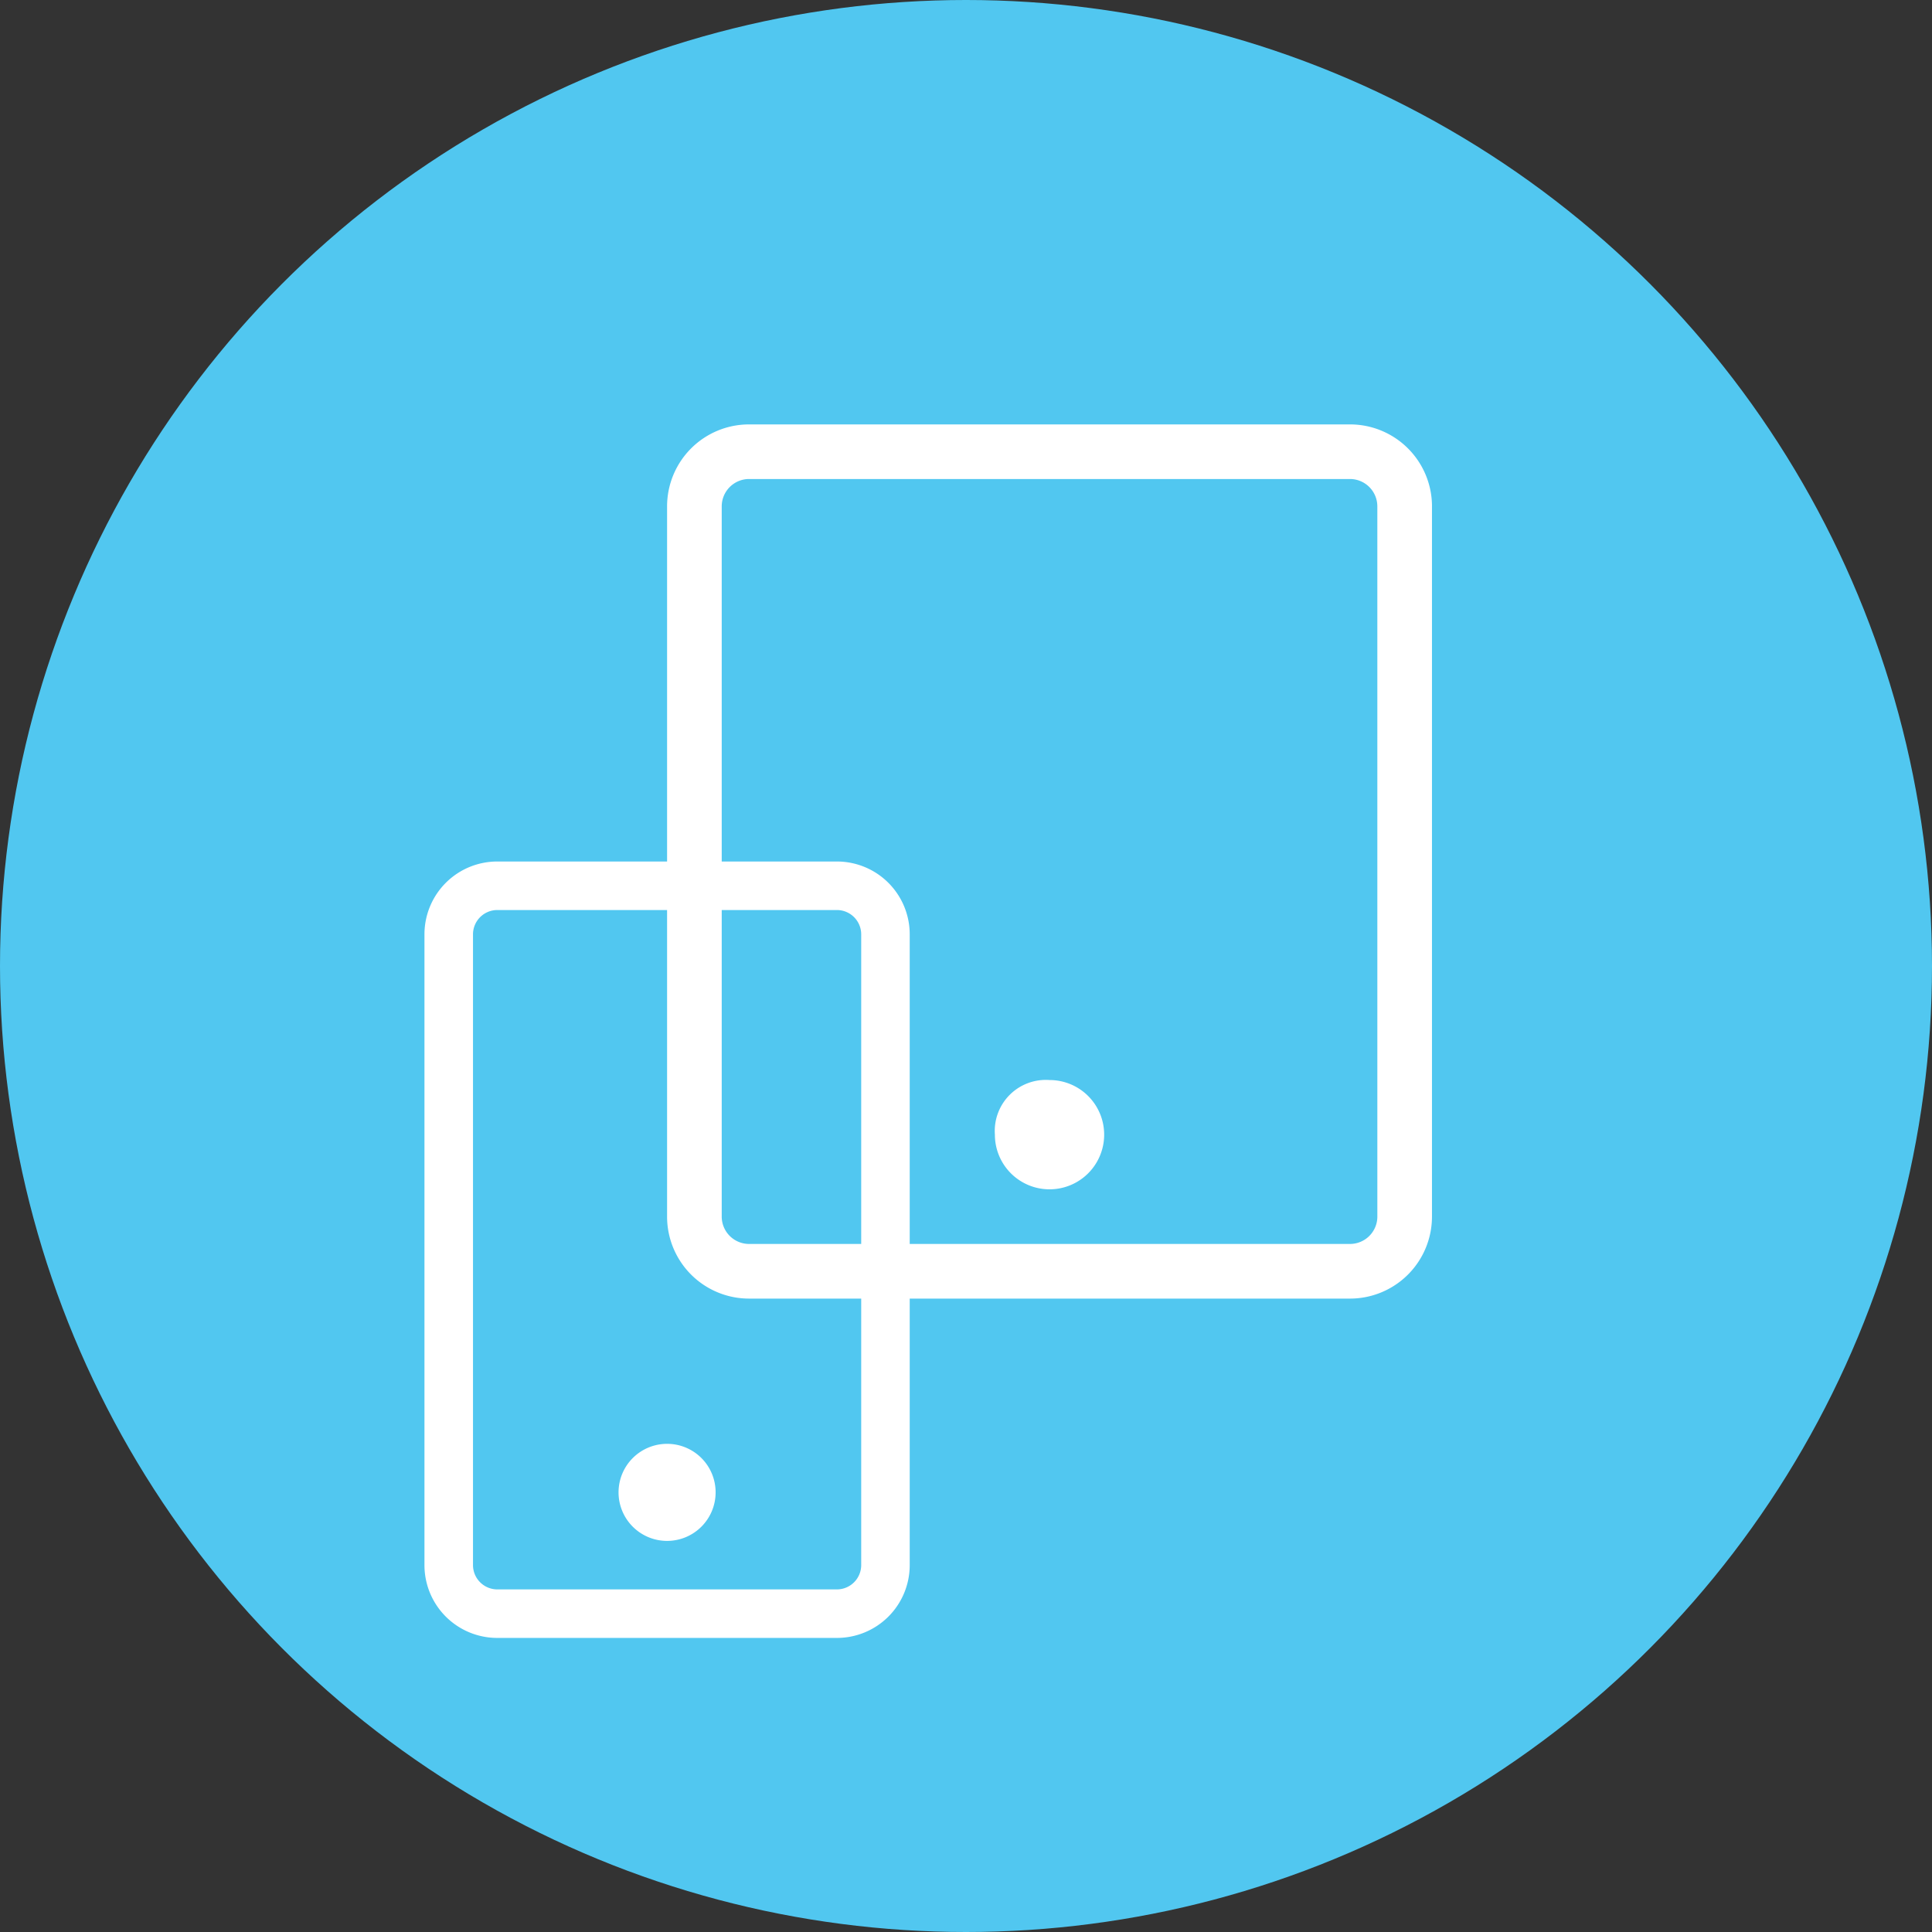
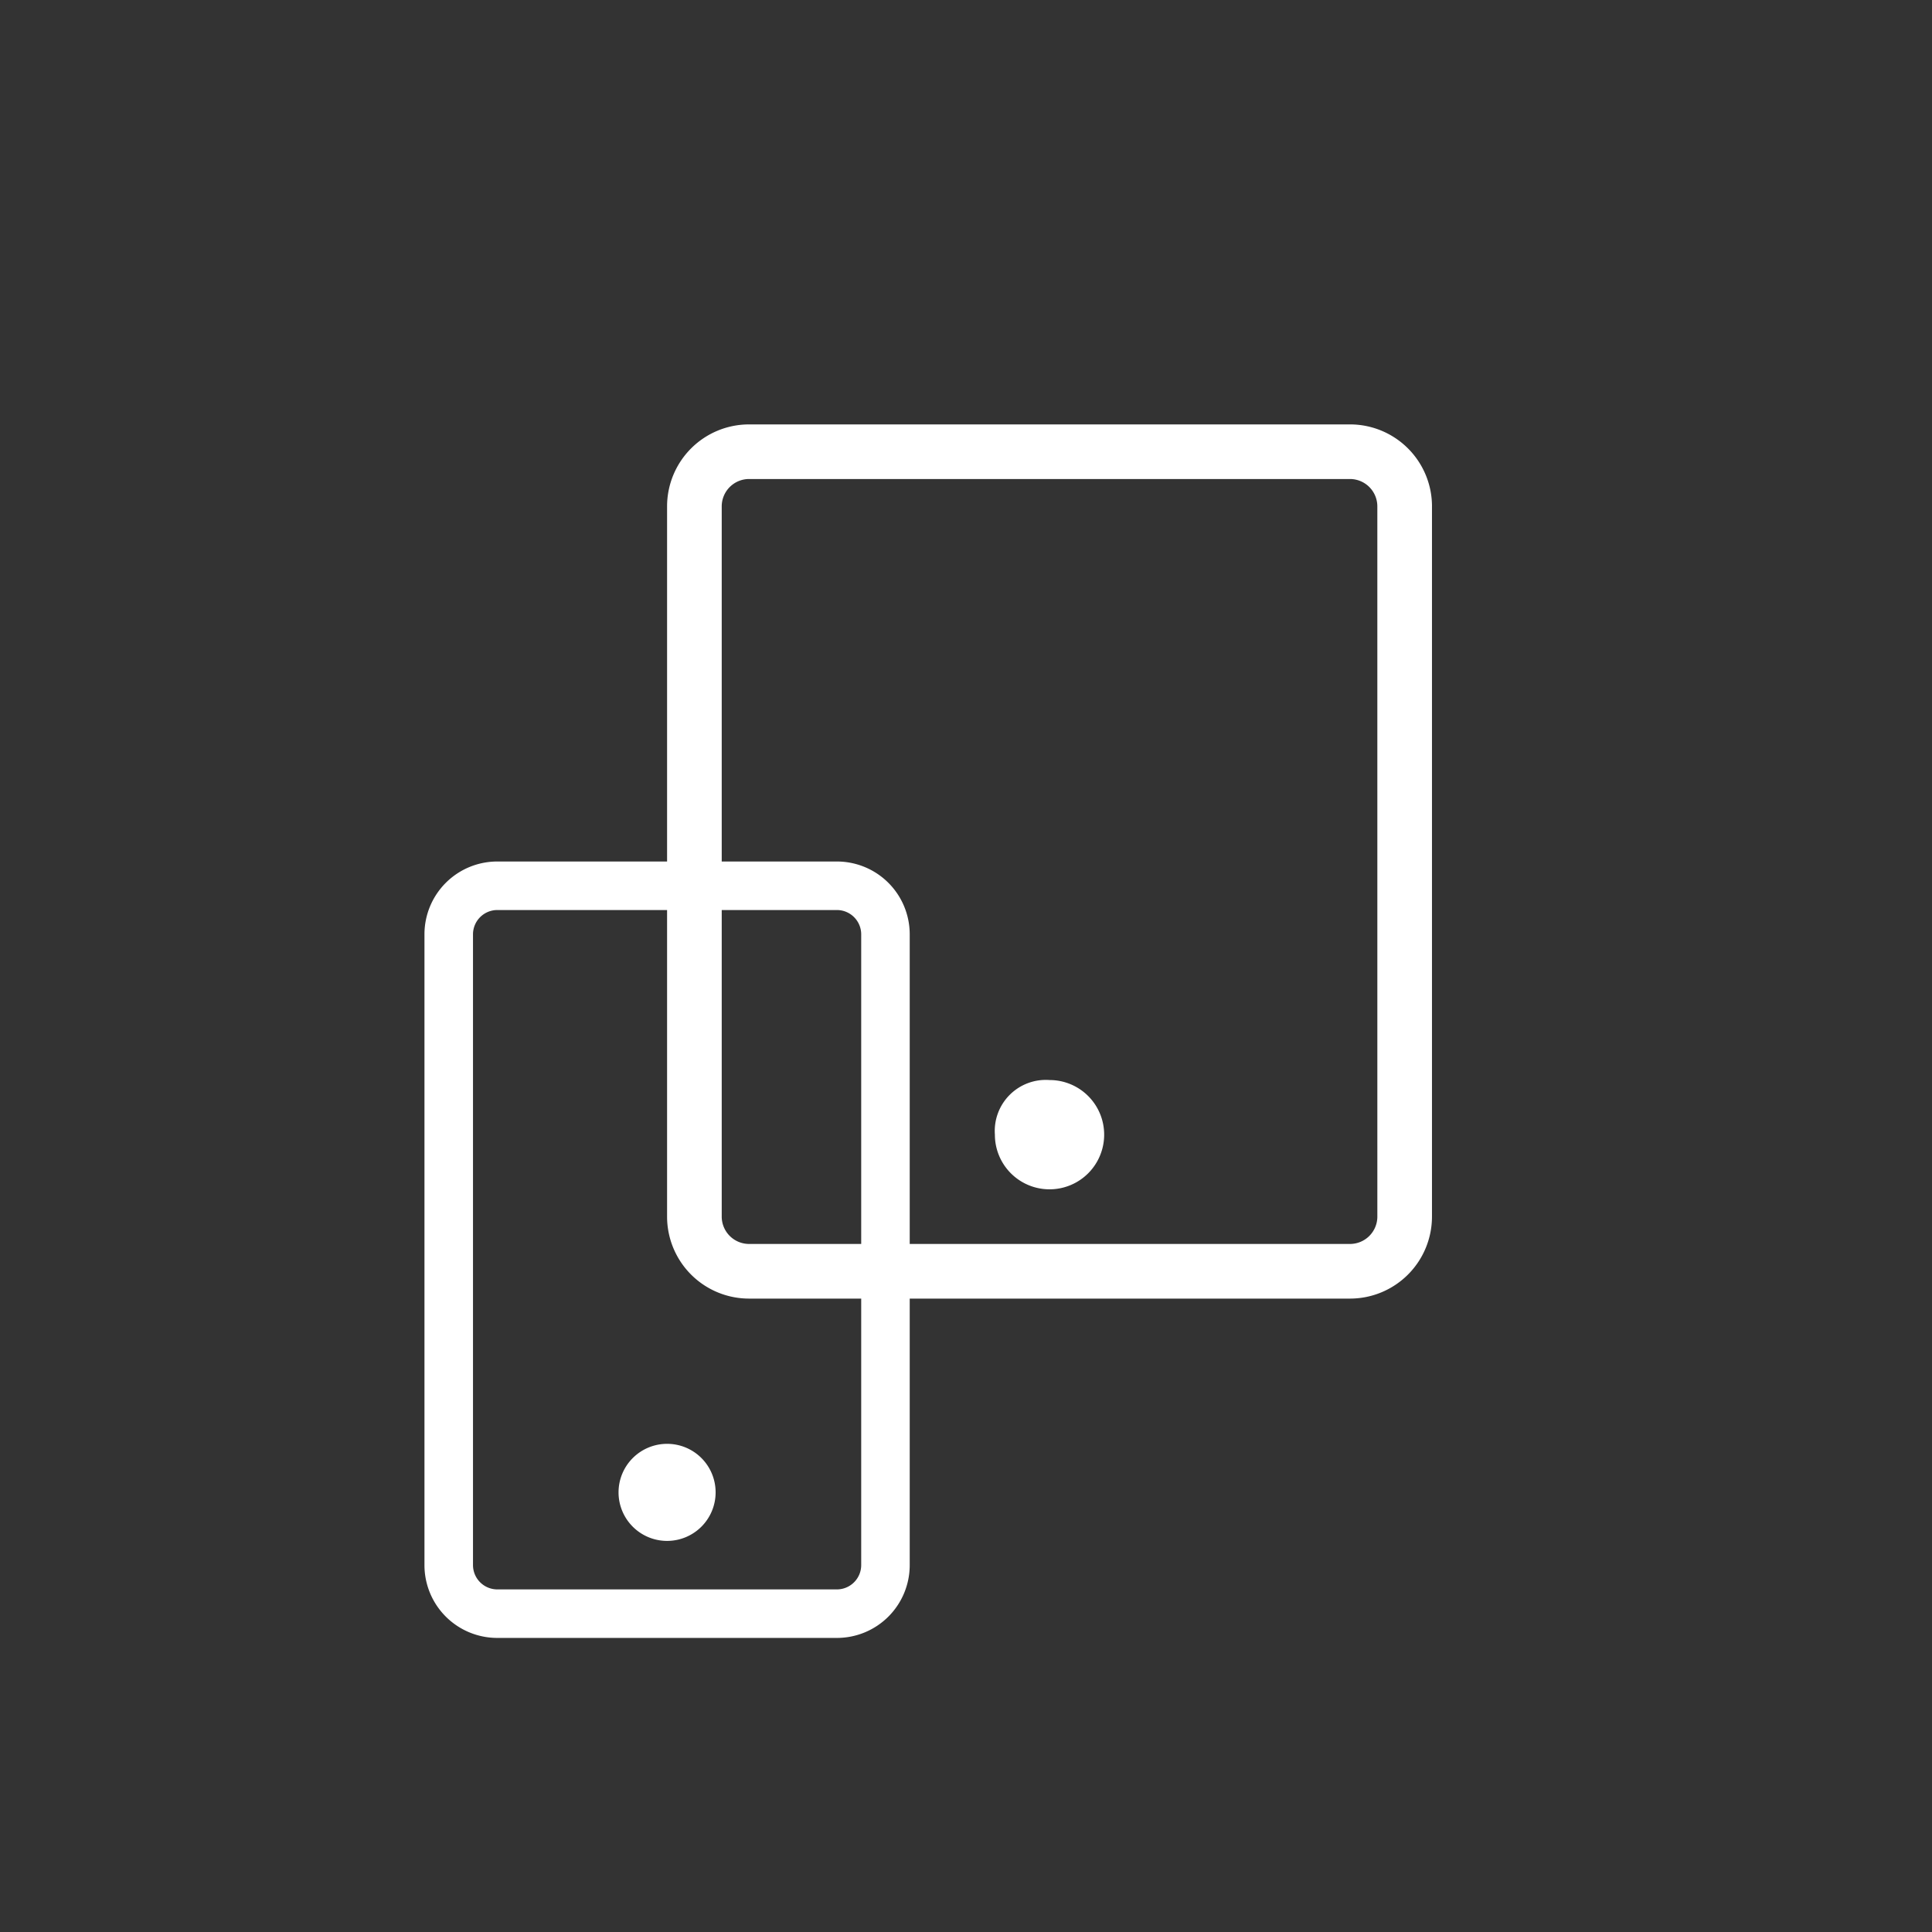
<svg xmlns="http://www.w3.org/2000/svg" width="107" height="107" viewBox="0 0 107 107">
  <rect x="0" y="0" width="107" height="107" fill="#333333" stroke="none" />
  <g transform="translate(-195 -1338)">
-     <circle cx="53.5" cy="53.5" r="53.5" transform="translate(195 1338)" fill="#51c7f0" />
    <path d="M24.207,39.337a3.026,3.026,0,0,1-6.052,0,2.827,2.827,0,0,1,3.026-3.026A3.023,3.023,0,0,1,24.207,39.337Zm18.155-34.8V43.876a4.54,4.54,0,0,1-4.539,4.539H4.539A4.54,4.54,0,0,1,0,43.876V4.539A4.54,4.54,0,0,1,4.539,0H37.824A4.54,4.54,0,0,1,42.363,4.539Zm-3.026,0a1.517,1.517,0,0,0-1.513-1.513H4.539A1.517,1.517,0,0,0,3.026,4.539V43.876a1.517,1.517,0,0,0,1.513,1.513H37.824a1.517,1.517,0,0,0,1.513-1.513Z" transform="translate(231.945 1361.505)" fill="#fff" />
    <path d="M16.125,34.938a2.688,2.688,0,1,1-2.687-2.687A2.685,2.685,0,0,1,16.125,34.938ZM26.875,4.031V38.969A4.032,4.032,0,0,1,22.844,43H4.031A4.032,4.032,0,0,1,0,38.969V4.031A4.032,4.032,0,0,1,4.031,0H22.844A4.032,4.032,0,0,1,26.875,4.031Zm-2.687,0a1.348,1.348,0,0,0-1.344-1.344H4.031A1.348,1.348,0,0,0,2.688,4.031V38.969a1.348,1.348,0,0,0,1.344,1.344H22.844a1.348,1.348,0,0,0,1.344-1.344Z" transform="translate(218.508 1385.713)" fill="#fff" />
  </g>
</svg>